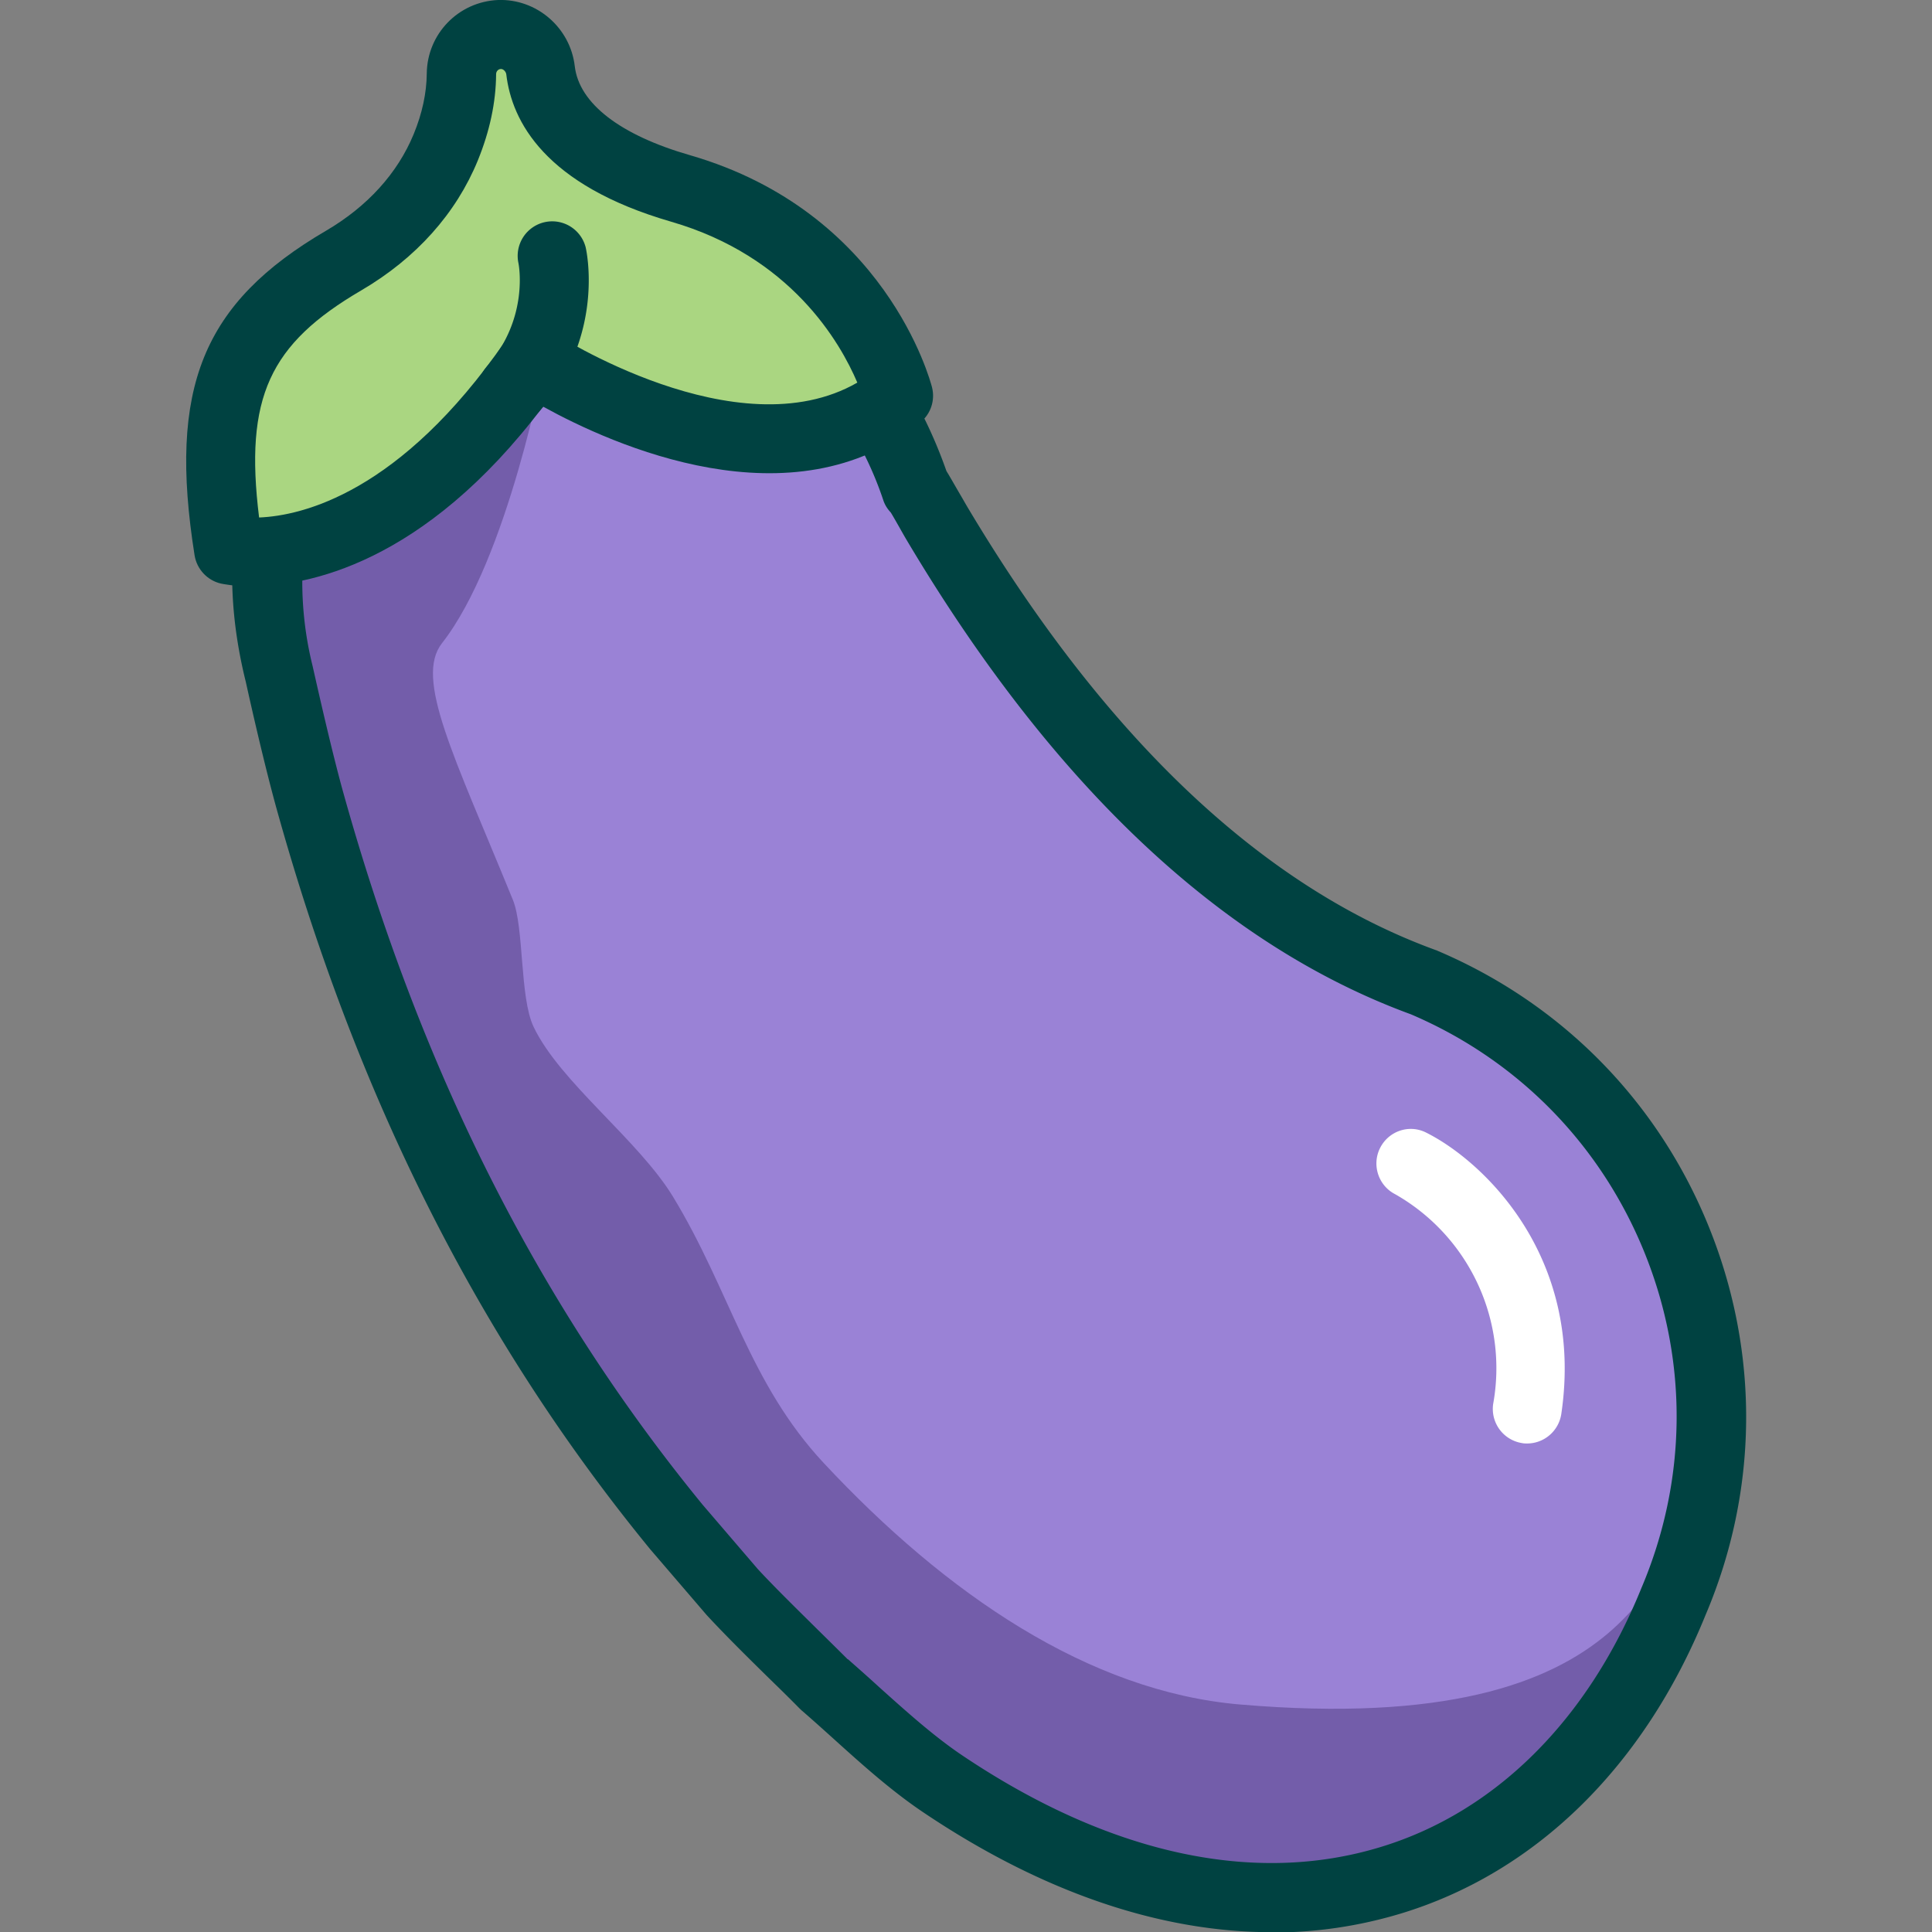
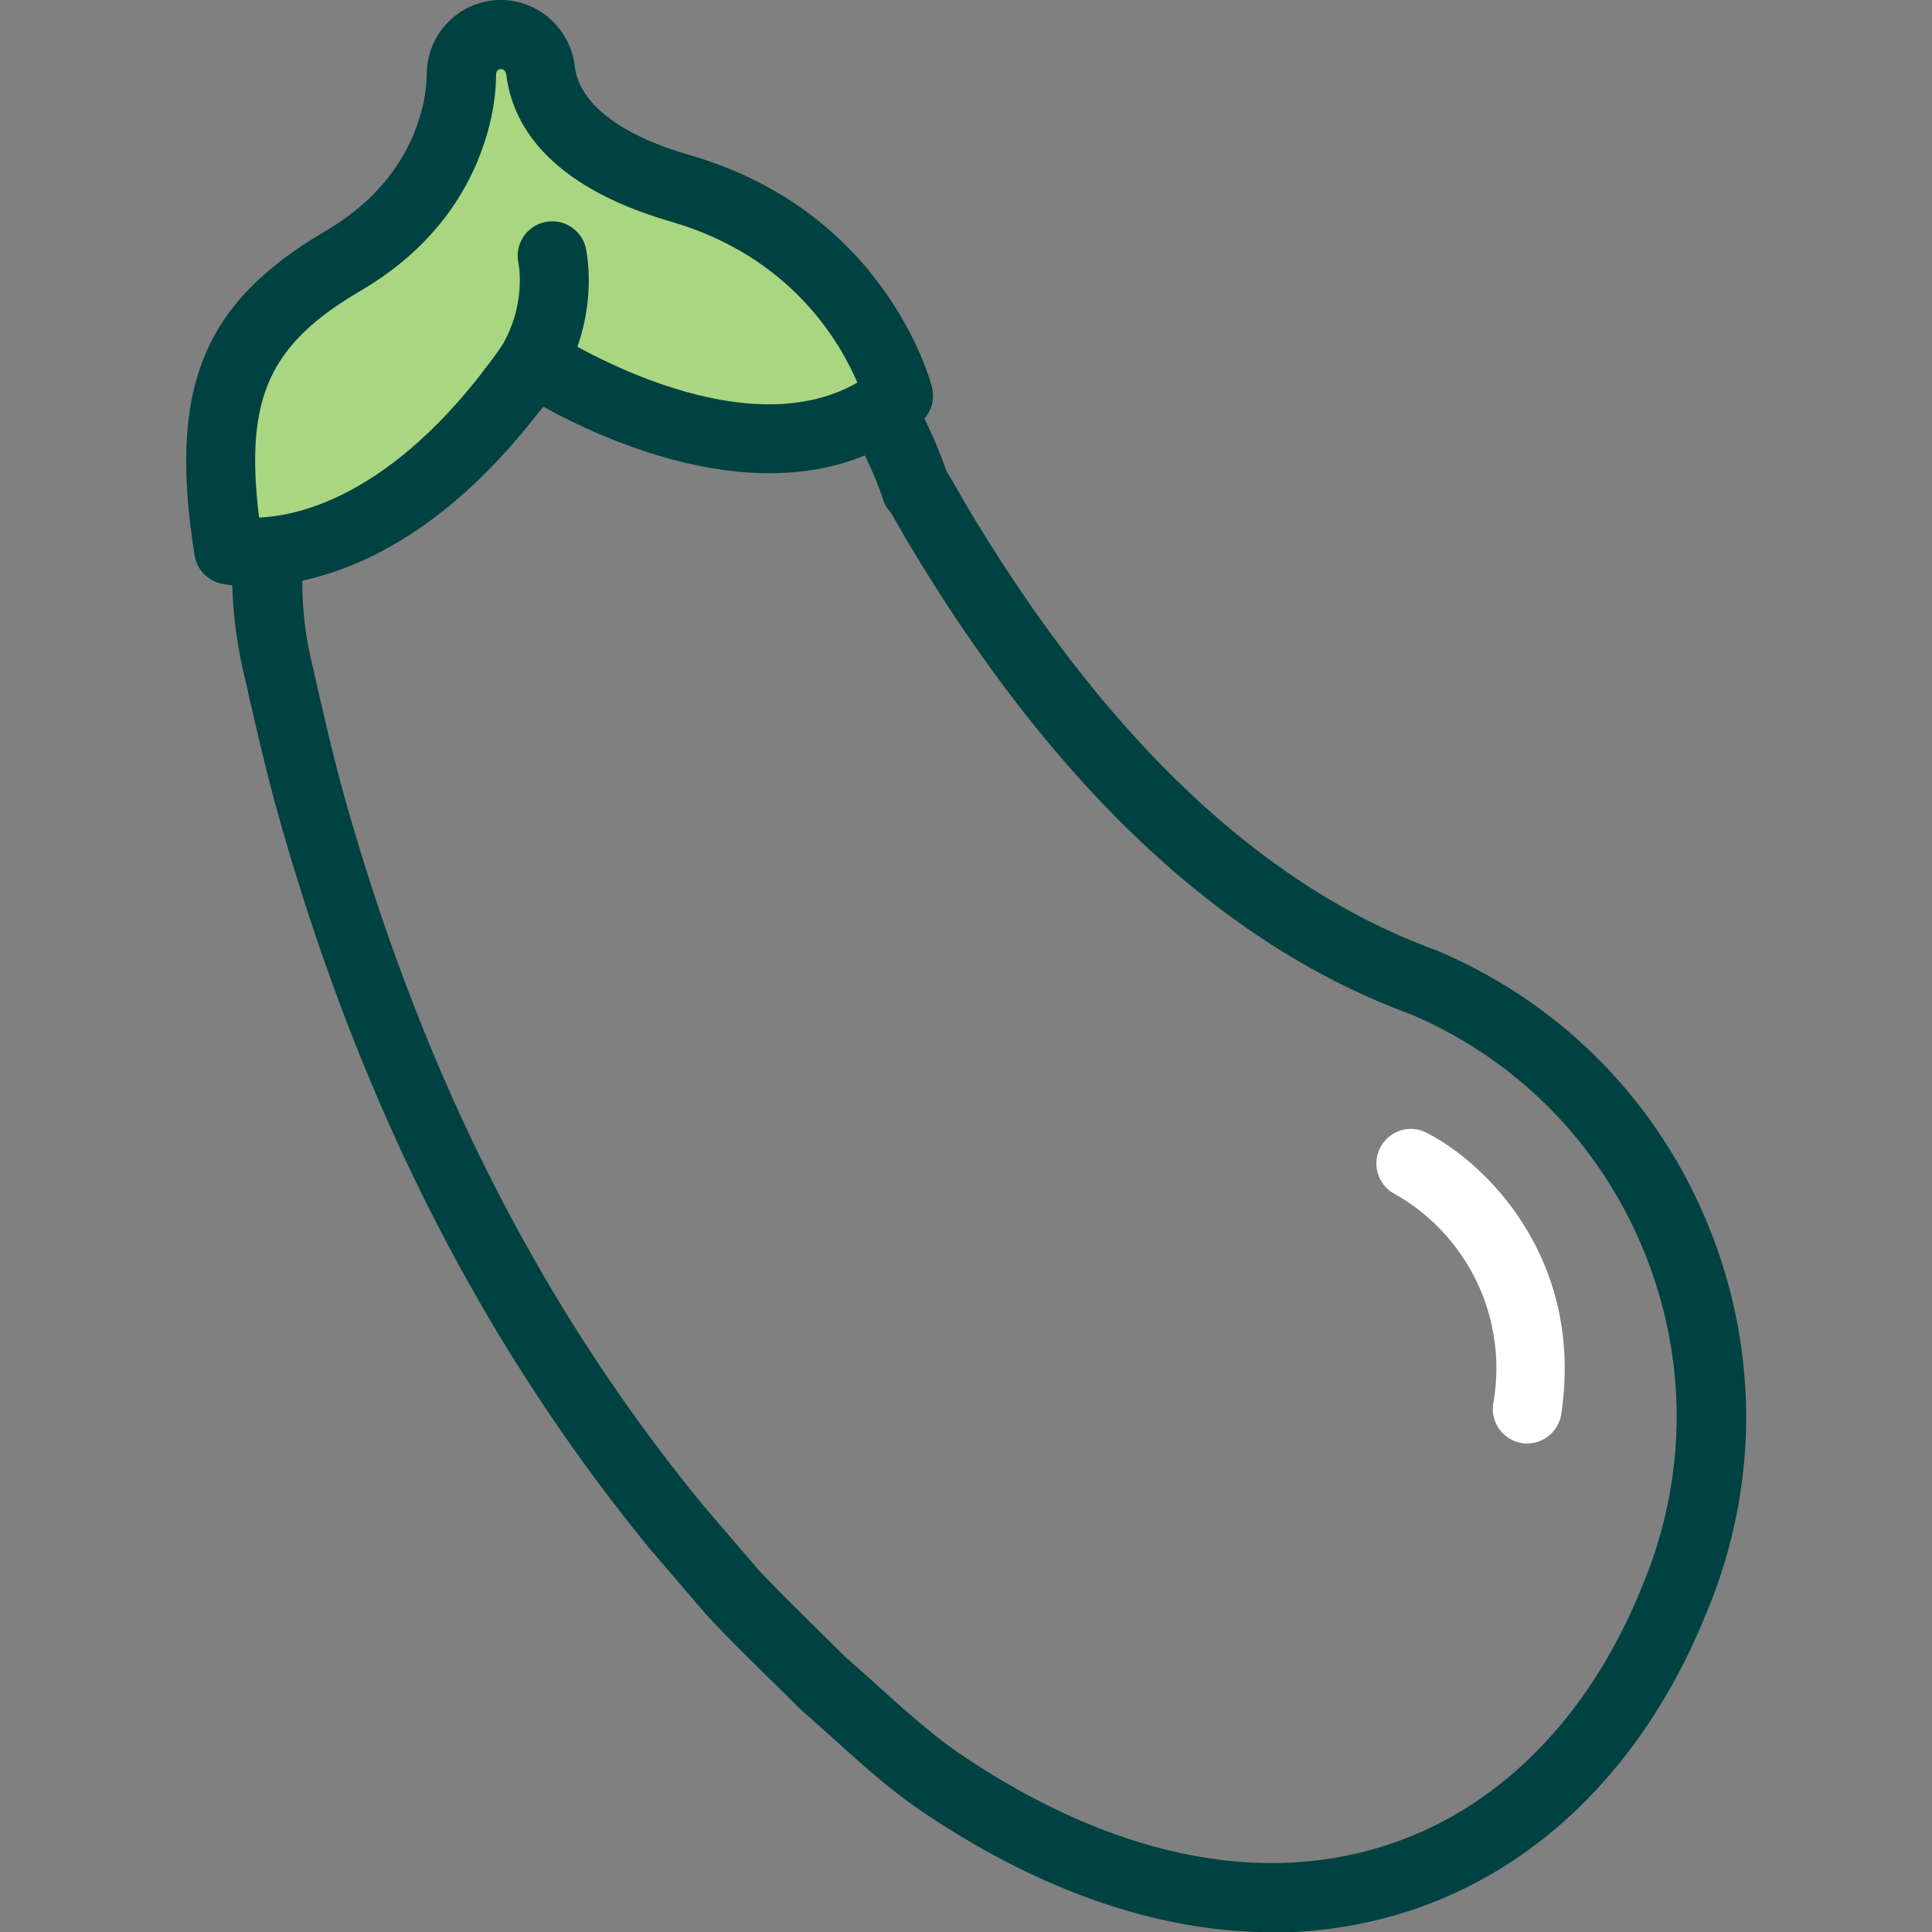
<svg xmlns="http://www.w3.org/2000/svg" id="flatten_icons" data-name="flatten icons" viewBox="0 0 112 112">
  <rect x="0" y="0" width="112" height="112" fill="#808080" stroke="none" />
  <defs>
    <style>.cls-3,.cls-6{stroke-width:0}.cls-3{fill:#aad681}.cls-6{fill:#004241}</style>
  </defs>
  <path d="M0 0h112v112H0z" style="fill:none;stroke-width:0" />
-   <path d="M82.55 56.95C70.15 52.43 61 41.56 54.32 30.33c-.27-.46-.86-1.52-1.13-1.95-.03-.06-.04-.05-.04-.04l-.03.02C45.02 4.15 10.05 14.34 16.2 39.09c.49 2.19 1.12 4.92 1.71 7.06 4.26 15.4 10.99 29.75 21.31 42.36l3.22 3.75c1.66 1.78 3.63 3.64 5.37 5.39 2.2 1.9 4.43 4.12 6.84 5.74 18.81 12.65 35.64 6 42.38-10.57 5.91-13.9-.57-29.97-14.47-35.88Z" style="stroke-width:0;fill:#9a82d6" />
-   <path d="M97.02 92.83c.88-2.07 1.48-4.19 1.83-6.31-2.81 3.39-3.25 14.32-26.98 12.29-8.74-.75-17.02-6.39-24.12-14-4.32-4.63-5.43-9.99-8.72-15.41-2.01-3.32-6.57-6.66-8.1-9.88-.81-1.71-.54-5.75-1.2-7.36-3.42-8.38-5.71-12.82-4.11-14.87 3.83-4.88 5.96-16.36 5.96-16.36l-3.11-5.3c-8.59 2.9-15.26 11.47-12.28 23.46.49 2.19 1.12 4.92 1.71 7.06 4.26 15.4 10.99 29.75 21.31 42.36l3.22 3.75c1.66 1.78 3.63 3.64 5.37 5.39 2.2 1.9 4.44 4.12 6.84 5.74 18.81 12.65 35.64 6 42.38-10.57Z" style="stroke-width:0;fill:#735daa" />
  <path d="M73.71 112.01c-6.48 0-13.34-2.34-20.19-6.95-1.86-1.25-3.58-2.8-5.24-4.3-.6-.54-1.2-1.08-1.79-1.59-.04-.03-.07-.07-.11-.1-.58-.59-1.19-1.19-1.81-1.79-1.22-1.2-2.48-2.44-3.6-3.65l-3.27-3.81c-9.96-12.16-17.05-26.26-21.72-43.13-.63-2.31-1.29-5.17-1.73-7.16-3.48-13.99 5.08-23.34 14.51-26.08 9.32-2.71 21.4.49 26.1 13.84 0 .01.02.03.02.04.17.27.45.77.72 1.23.17.29.33.57.44.76 7.99 13.43 17.14 22.1 27.2 25.76.03.01.07.02.1.04 7.22 3.07 12.81 8.76 15.74 16.04 2.93 7.27 2.86 15.25-.21 22.47-3.56 8.76-9.82 14.91-17.63 17.29a25.7 25.7 0 0 1-7.51 1.11ZM49.16 96.19c.59.52 1.19 1.05 1.79 1.6 1.56 1.4 3.17 2.85 4.8 3.95 8.53 5.74 16.94 7.58 24.3 5.33 6.63-2.02 12-7.35 15.1-15 2.66-6.26 2.73-13.15.19-19.44C92.81 66.36 88 61.45 81.79 58.8c-10.93-4-20.75-13.24-29.21-27.46-.12-.2-.29-.5-.47-.82-.16-.28-.33-.58-.47-.81-.2-.21-.35-.45-.44-.73-2.63-7.86-10.43-14.88-21.34-11.71-10.92 3.17-13.74 13.28-11.74 21.33.45 2 1.09 4.8 1.69 7.02 4.51 16.32 11.36 29.93 20.93 41.62l3.19 3.72c1.01 1.09 2.24 2.29 3.42 3.46.61.6 1.21 1.19 1.79 1.77Z" class="cls-6" />
  <path d="M30.92 20.93s13.04 8.62 21.16 2.02c0 0-2.29-9.03-12.64-12.02-6.35-1.84-7.88-4.82-8.12-6.85-.14-1.19-1.18-2.13-2.38-2.08a2.3 2.3 0 0 0-2.2 2.29c0 1.09-.21 2.54-.91 4.25-1.14 2.79-3.3 5.03-5.91 6.56-6.5 3.8-8.06 8.03-6.67 16.78 0 0 8.69 2 17.66-10.95Z" class="cls-3" />
  <path d="M14.59 33.99c-1.04 0-1.68-.14-1.78-.16-.79-.18-1.4-.83-1.53-1.64-1.54-9.7.46-14.63 7.63-18.82 2.39-1.4 4.14-3.33 5.07-5.59.5-1.21.75-2.4.76-3.51.02-2.3 1.83-4.17 4.13-4.27 2.24-.08 4.19 1.6 4.45 3.84.25 2.15 2.62 3.99 6.69 5.16 11.32 3.28 13.91 13.04 14.02 13.45.19.75-.07 1.55-.68 2.04-7.41 6.02-17.85 1.3-21.87-.92-6.94 9.18-13.74 10.41-16.88 10.41ZM29.04 4c-.16 0-.28.14-.28.3-.01 1.63-.37 3.31-1.06 5-1.26 3.08-3.59 5.68-6.75 7.53-5.32 3.11-6.79 6.2-5.93 13.17 2.49-.1 8.18-1.42 14.26-10.21.62-.9 1.84-1.13 2.75-.53.14.09 10.71 6.93 17.67 2.92-1-2.35-3.86-7.32-10.8-9.33-7.31-2.12-9.23-5.81-9.55-8.54-.02-.16-.17-.31-.3-.31Z" class="cls-6" />
  <path d="M32 14.78s.96 4.12-2.28 7.79" class="cls-3" />
  <path d="M29.72 24.57c-.47 0-.94-.16-1.32-.5-.83-.73-.91-1.99-.18-2.82 2.49-2.82 1.84-5.99 1.83-6.02a2.002 2.002 0 0 1 3.9-.9c.05.21 1.15 5.17-2.73 9.57-.4.45-.95.68-1.5.68Z" class="cls-6" />
  <path d="M88.54 83.68c-.1 0-.2 0-.29-.02a2.006 2.006 0 0 1-1.69-2.27 11.605 11.605 0 0 0-5.68-12.16c-.98-.5-1.37-1.71-.87-2.69s1.69-1.38 2.67-.88c3.3 1.65 9.18 7.19 7.83 16.31-.15.99-1 1.71-1.98 1.71Z" style="stroke-width:0;fill:#fff" />
</svg>